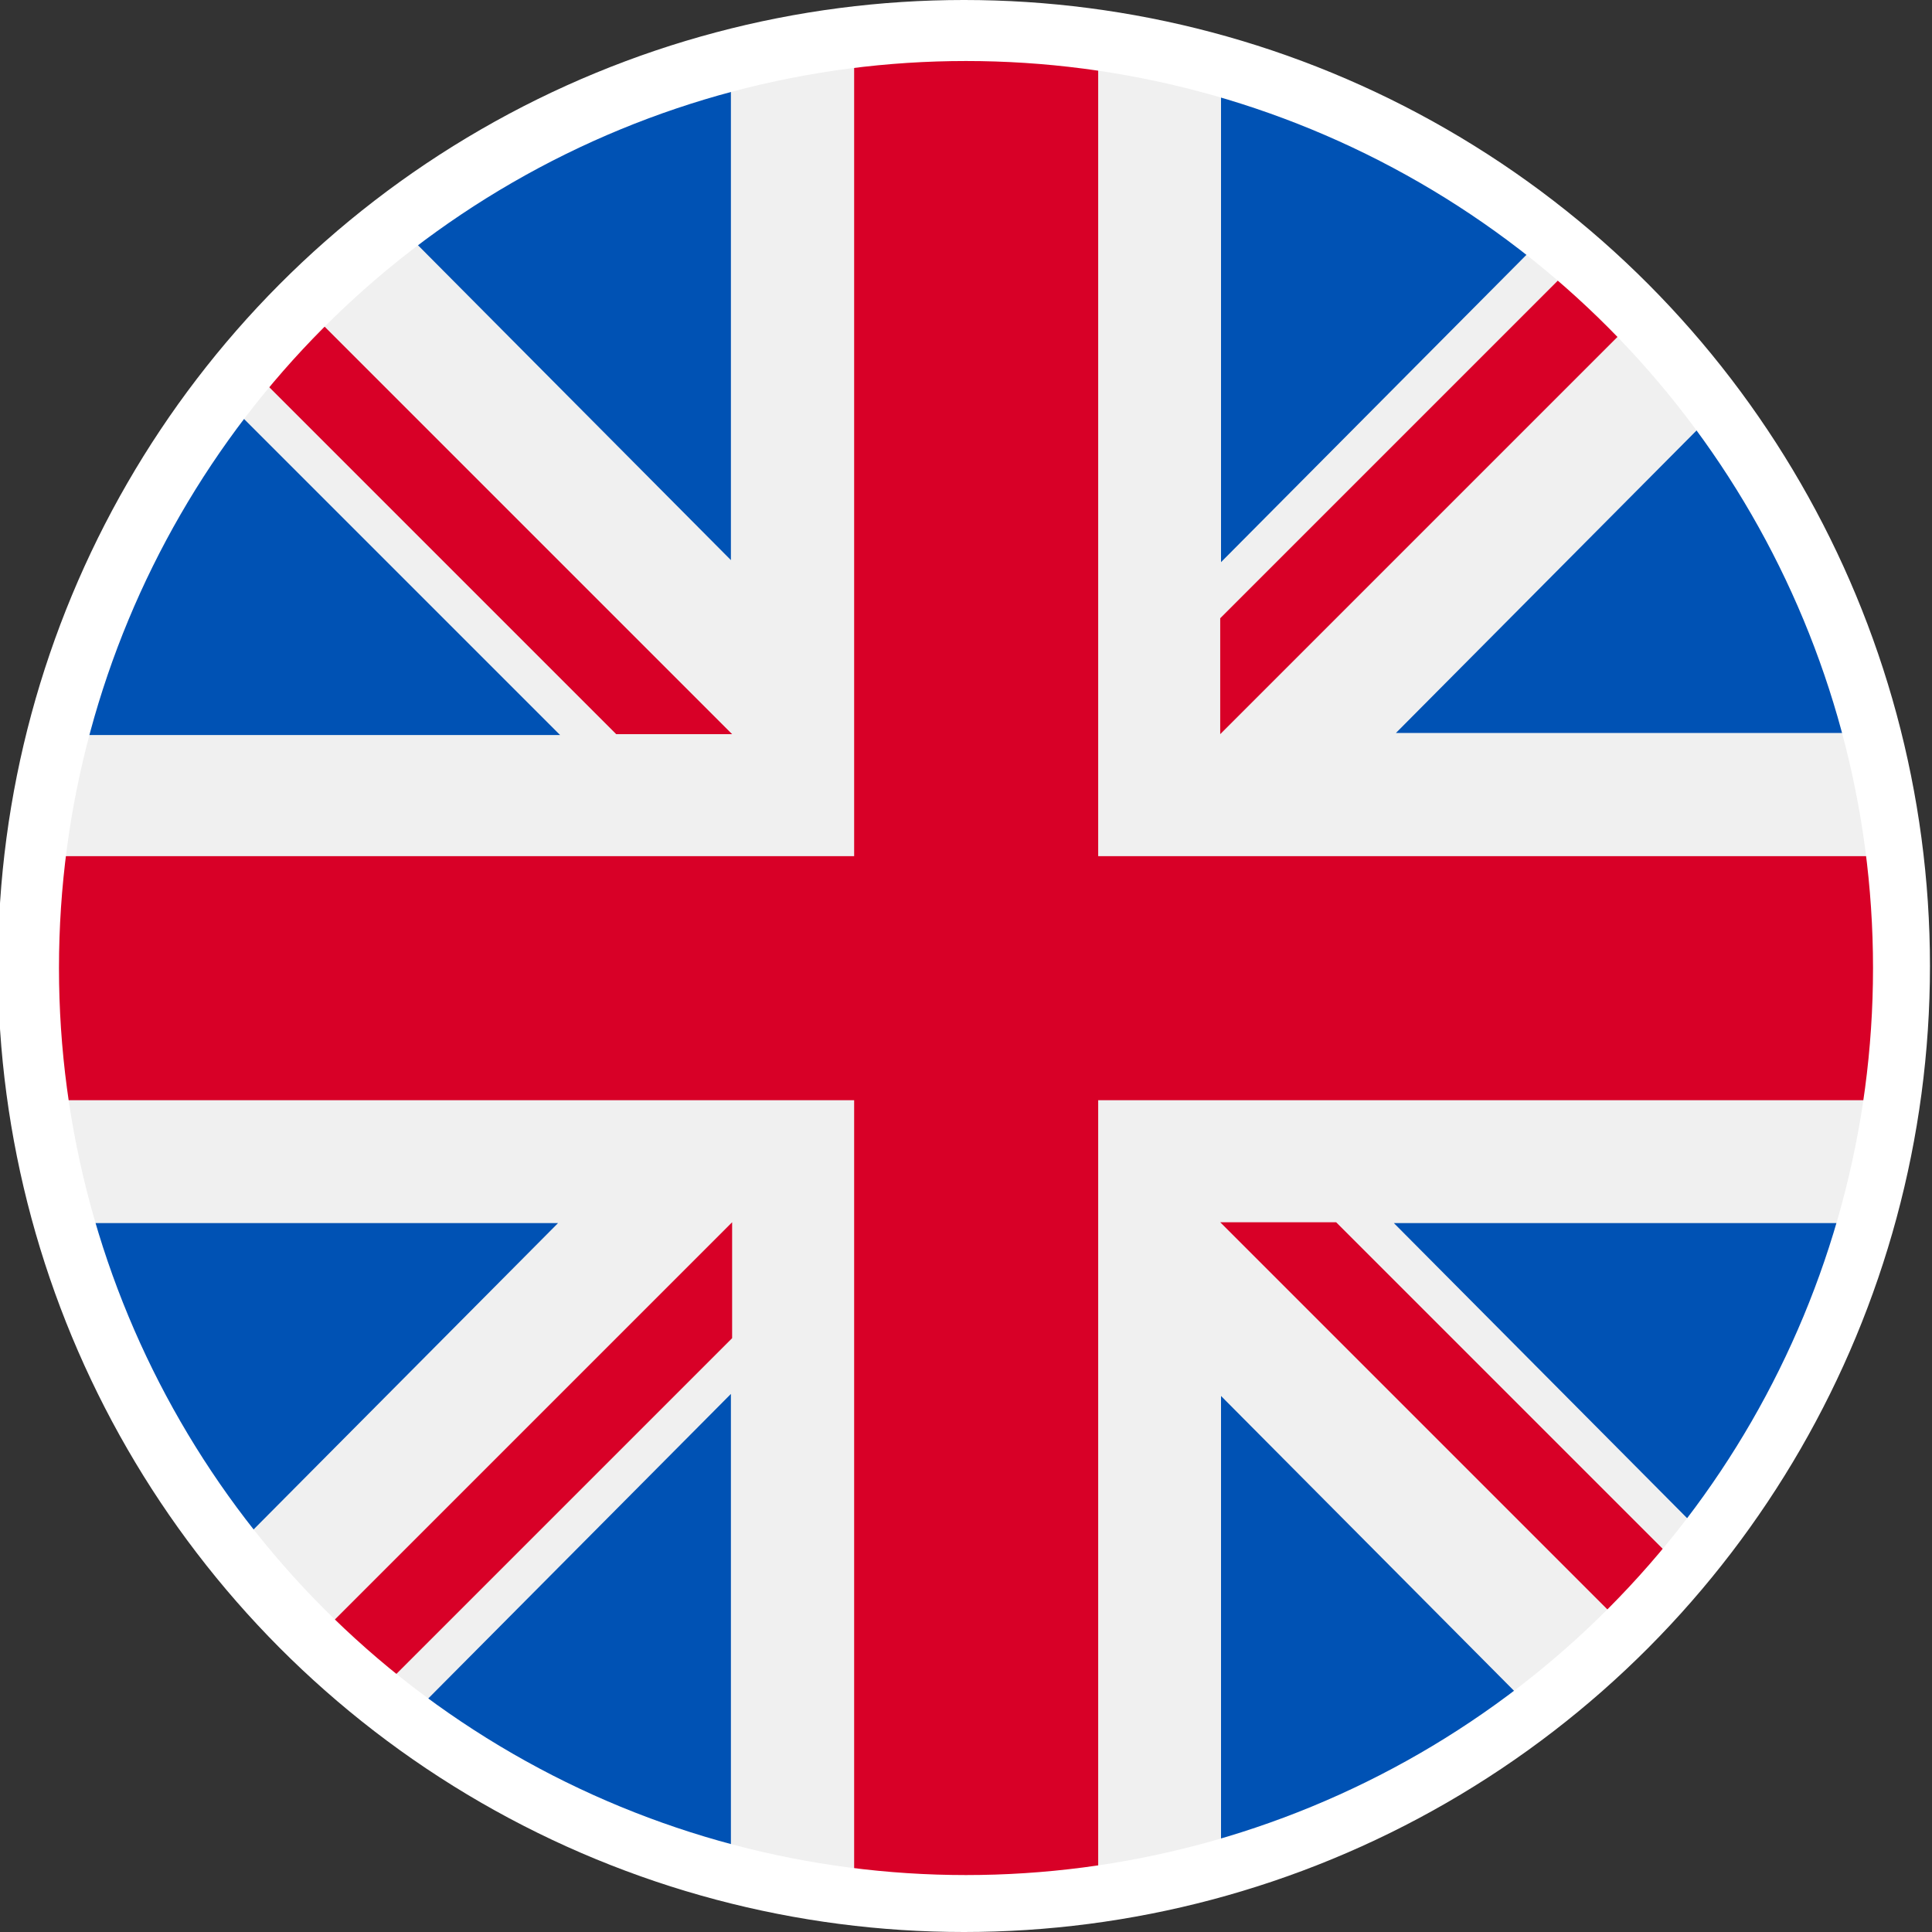
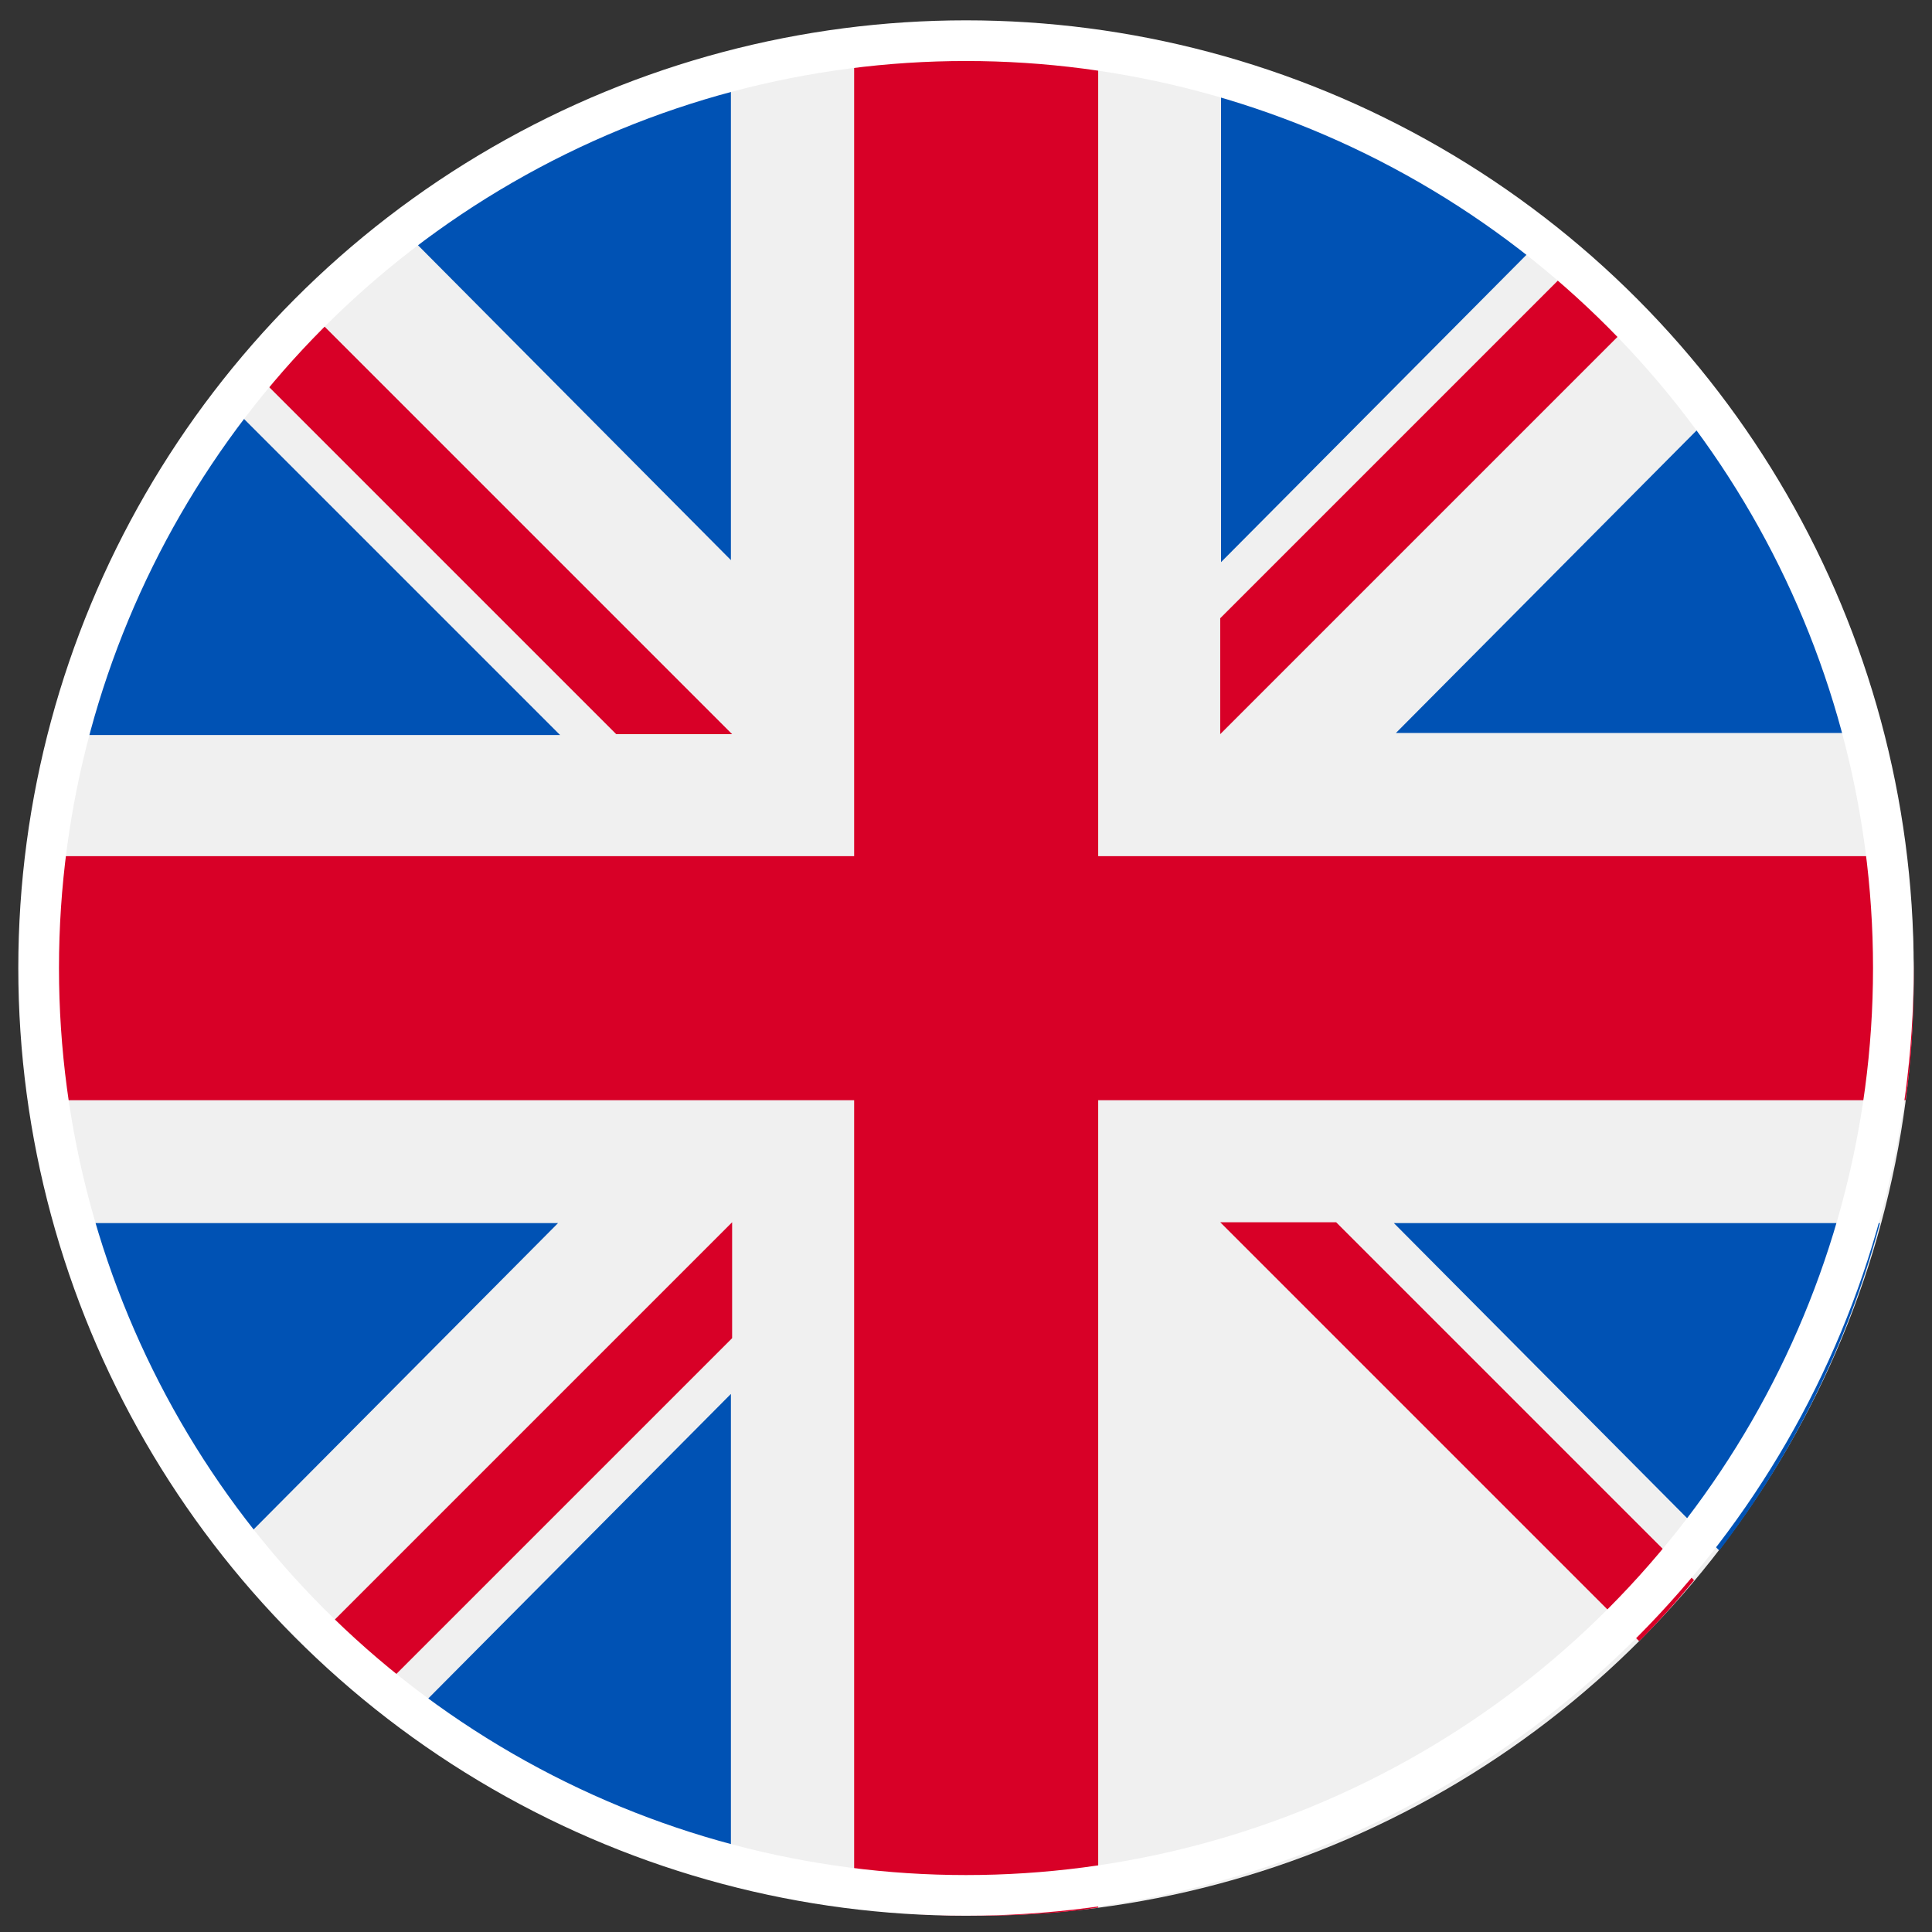
<svg xmlns="http://www.w3.org/2000/svg" version="1.1" x="0px" y="0px" viewBox="0 0 95 95" style="enable-background:new 0 0 95 95;" xml:space="preserve">
  <rect x="0" y="0" width="95" height="95" fill="#333333" stroke="none" />
  <style type="text/css"> .st0{display:none;} .st1{display:inline;} .st2{fill:#0052B4;} .st3{fill:#F0F0F0;} .st4{fill:#D80027;} .st5{display:inline;fill:none;stroke:#FFFFFF;stroke-width:2;} .st6{fill:none;stroke:#FFFFFF;stroke-width:2;} .st7{fill:#FFDA44;} .st8{fill:#FF9811;} .st9{fill:#6DA544;} </style>
  <g id="Layer_1" class="st0">
    <g id="Flag_x2F_Australia" transform="translate(1, 1)" class="st1">
      <path id="Path" class="st2" d="M91.7,46.8c0,25.5-20.6,46.1-46.1,46.1S-0.5,72.3-0.5,46.8c0,0,46.1-46.1,46.1-46.1 C71,0.7,91.7,21.3,91.7,46.8z" />
      <g id="Group">
        <path id="Path_1_" class="st3" d="M45.6,0.7C45.6,0.7,45.6,0.7,45.6,0.7L45.6,0.7L45.6,0.7z" />
        <path id="Path_2_" class="st3" d="M45.5,46.9h0.2c0-0.1,0-0.1,0-0.2C45.6,46.8,45.5,46.8,45.5,46.9z" />
        <path id="Path_3_" class="st3" d="M45.6,24.7c0-8.1,0-13.4,0-24.1h0C20.1,0.7-0.5,21.3-0.5,46.8h24V33.3l13.5,13.6h8.4 c0,0,0.1-0.1,0.1-0.1c0-3.1,0-5.9,0-8.4L32,24.7H45.6z" />
      </g>
      <g id="Group_1_" transform="translate(5.94, 6.127)">
        <path id="Path_4_" class="st4" d="M16.9,0.6C9.7,4.7,3.7,10.7-0.4,17.9v22.8h12V12.6v0h28c0-3.8,0-7.4,0-12H16.9z" />
        <path id="Path_5_" class="st4" d="M39.6,35L23.3,18.6h-5.7l0,0l22,22.1l0,0C39.6,40.7,39.6,36.8,39.6,35z" />
      </g>
      <g id="Group_2_" transform="translate(17.46, 20.182)">
        <polygon id="Path_6_" class="st3" points="9.8,34.7 12.4,39.9 18.1,38.6 15.5,43.9 20.1,47.5 14.4,48.8 14.4,54.7 9.8,51 5.3,54.7 5.3,48.8 -0.4,47.5 4.1,43.9 1.6,38.6 7.3,39.9 " />
        <polygon id="Path_7_" class="st3" points="51,44.7 52.3,47.3 55.2,46.7 53.9,49.3 56.2,51.1 53.3,51.8 53.3,54.7 51,52.9 48.7,54.7 48.8,51.8 45.9,51.1 48.2,49.3 46.9,46.7 49.8,47.3 " />
        <polygon id="Path_8_" class="st3" points="39.3,16.6 40.5,19.2 43.4,18.6 42.1,21.2 44.4,23 41.5,23.7 41.6,26.6 39.3,24.8 37,26.6 37,23.7 34.1,23 36.4,21.2 35.1,18.6 38,19.2 " />
        <polygon id="Path_9_" class="st3" points="51,0.6 52.3,3.2 55.2,2.5 53.9,5.2 56.2,7 53.3,7.6 53.3,10.6 51,8.7 48.7,10.6 48.8,7.6 45.9,7 48.2,5.2 46.9,2.5 49.8,3.2 " />
        <polygon id="Path_10_" class="st3" points="61.3,12.6 62.6,15.2 65.4,14.6 64.1,17.2 66.4,19 63.6,19.7 63.6,22.6 61.3,20.8 59,22.6 59,19.7 56.2,19 58.5,17.2 57.2,14.6 60,15.2 " />
        <polygon id="Path_11_" class="st3" points="54,26.6 55,29.7 58.2,29.7 55.6,31.6 56.6,34.7 54,32.8 51.4,34.7 52.3,31.6 49.7,29.7 53,29.7 " />
      </g>
    </g>
    <circle id="Oval" class="st5" cx="47" cy="48" r="46.5" />
  </g>
  <g id="Layer_3" class="st0">
    <g id="USA-flag" transform="translate(31, 449)" class="st1">
      <g id="Flag_x2F_USA" transform="translate(1, 1)">
        <ellipse id="Oval_2_" class="st3" cx="15.8" cy="-402.9" rx="46.1" ry="46.1" />
        <g id="Group_3_" transform="translate(1.44, 9.911)">
          <path id="Path_15_" class="st4" d="M12.3-412.8h48.1c0-4.2-0.6-8.2-1.6-12H12.3V-412.8z" />
          <path id="Path_14_" class="st4" d="M12.3-436.8h41.3c-2.8-4.6-6.4-8.7-10.6-12H12.3V-436.8z" />
          <path id="Path_13_" class="st4" d="M14.3-366.7c10.8,0,20.8-3.8,28.7-10h-57.4C-6.5-370.4,3.5-366.7,14.3-366.7z" />
          <path id="Path_12_" class="st4" d="M-25-388.7h78.6c2.3-3.7,4-7.7,5.2-12h-89C-29-396.5-27.2-392.4-25-388.7z" />
        </g>
        <path id="Shape" class="st2" d="M-9-441.8h4.2l-3.9,2.8l1.5,4.6l-3.9-2.8l-3.9,2.8l1.3-4c-3.4,2.9-6.5,6.2-8.9,10h1.3l-2.5,1.8 c-0.4,0.6-0.8,1.3-1.1,2l1.2,3.7l-2.2-1.6c-0.6,1.2-1.1,2.4-1.5,3.6l1.3,4h4.8l-3.9,2.8l1.5,4.6l-3.9-2.8l-2.3,1.7 c-0.2,1.9-0.4,3.8-0.4,5.8h46.1c0-25.5,0-28.5,0-46.1C6.7-449-1.8-446.4-9-441.8z M-7.2-407.5l-3.9-2.8l-3.9,2.8l1.5-4.6 l-3.9-2.8h4.8l1.5-4.6l1.5,4.6h4.8l-3.9,2.8L-7.2-407.5z M-8.7-425.5l1.5,4.6l-3.9-2.8l-3.9,2.8l1.5-4.6l-3.9-2.8h4.8l1.5-4.6 l1.5,4.6h4.8L-8.7-425.5z M9.4-407.5l-3.9-2.8l-4,2.8l1.5-4.6l-3.9-2.8h4.8l1.5-4.6l1.5,4.6h4.8l-3.9,2.8L9.4-407.5z M7.9-425.5 l1.5,4.6l-3.9-2.8l-3.9,2.8l1.5-4.6l-3.9-2.8H4l1.5-4.6l1.5,4.6h4.8L7.9-425.5z M7.9-439l1.5,4.6l-3.9-2.8l-3.9,2.8l1.5-4.6 l-3.9-2.8H4l1.5-4.6l1.5,4.6h4.8L7.9-439z" />
      </g>
      <circle id="Oval_1_" class="st6" cx="17.2" cy="-401.5" r="46.5" />
    </g>
  </g>
  <g id="Layer_4" class="st0">
    <g id="Germany-flag" transform="translate(31, 449)" class="st1">
      <g id="germany" transform="translate(1, 2)">
        <path id="Path_18_" class="st7" d="M-27.9-386.6c6.5,17.8,23.5,30.5,43.4,30.5s36.9-12.7,43.4-30.5l-43.4-4.1L-27.9-386.6z" />
        <path id="Path_17_" d="M15.5-449c-19.9,0-36.9,12.7-43.4,30.5l43.4,4.1l43.4-4.1C52.4-436.3,35.4-449,15.5-449z" />
        <path id="Path_16_" class="st4" d="M-28.1-418.3c-1.9,5-2.9,10.5-2.9,16.1s1,11.1,2.9,16.1h87.2c1.9-5,2.9-10.5,2.9-16.1 s-1-11.1-2.9-16.1H-28.1z" />
      </g>
      <circle id="Oval_3_" class="st6" cx="16.5" cy="-401.5" r="46.5" />
    </g>
  </g>
  <g id="Layer_5" class="st0">
    <g id="India-flag" transform="translate(31, 449)" class="st1">
      <g id="Flag_x2F_India" transform="translate(1, 1)">
        <ellipse id="Oval_7_" class="st3" cx="15" cy="-402.7" rx="46.1" ry="46.1" />
        <path id="Path_21_" class="st8" d="M15-448.9c-18.3,0-34.1,10.6-41.5,26.1h83C49-438.2,33.3-448.9,15-448.9z" />
        <path id="Path_20_" class="st9" d="M15-356.6c18.3,0,34.1-10.6,41.5-26.1h-83C-19.1-367.2-3.3-356.6,15-356.6z" />
        <ellipse id="Oval_6_" class="st2" cx="15" cy="-402.7" rx="16" ry="16" />
        <ellipse id="Oval_5_" class="st3" cx="15" cy="-402.7" rx="10" ry="10" />
        <polygon id="Path_19_" class="st2" points="15,-415.1 18.1,-408.1 25.7,-408.9 21.2,-402.7 25.7,-396.5 18.1,-397.4 15,-390.3 11.9,-397.4 4.3,-396.5 8.8,-402.7 4.3,-408.9 11.9,-408.1 " />
      </g>
      <circle id="Oval_4_" class="st6" cx="16.4" cy="-401.4" r="46.5" />
    </g>
  </g>
  <g id="Layer_6" class="st0">
    <g id="Japan-flag" transform="translate(31, 449)" class="st1">
      <g id="Flag_x2F_Japan" transform="translate(1, 1)">
        <ellipse id="Oval_10_" class="st3" cx="15.1" cy="-402.9" rx="46.1" ry="46.1" />
        <ellipse id="Oval_9_" class="st4" cx="15.1" cy="-402.9" rx="20" ry="20.1" />
      </g>
      <circle id="Oval_8_" class="st6" cx="16.5" cy="-401.5" r="46.5" />
    </g>
  </g>
  <g id="Layer_7" class="st0">
    <g id="France-flag" transform="translate(31, 449)" class="st1">
      <g id="Flag_x2F_France" transform="translate(2, 2)">
        <ellipse id="Oval_12_" class="st3" cx="15" cy="-402.9" rx="46.1" ry="46.1" />
-         <path id="Path_23_" class="st4" d="M61.1-402.9c0-19.8-12.5-36.7-30.1-43.3v86.5C48.6-366.2,61.1-383.1,61.1-402.9z" />
        <path id="Path_22_" class="st2" d="M-31-402.9c0,19.8,12.5,36.7,30.1,43.3v-86.5C-18.5-439.7-31-422.8-31-402.9z" />
      </g>
      <circle id="Oval_11_" class="st6" cx="16.5" cy="-401.5" r="46.5" />
    </g>
  </g>
  <g id="Layer_8" class="st0">
    <g id="Brazil-flag" transform="translate(31, 449)" class="st1">
      <g id="Flag_x2F_Brazil" transform="translate(1, 1)">
        <ellipse id="Oval_15_" class="st9" cx="15" cy="-402.9" rx="46.1" ry="46.1" />
        <polygon id="Path_26_" class="st7" points="15,-431 53.1,-402.9 15,-374.8 -23.1,-402.9 " />
        <ellipse id="Oval_14_" class="st3" cx="15" cy="-402.9" rx="16" ry="16" />
        <g id="Group_4_" transform="translate(29.88, 29.912)">
          <path id="Path_25_" class="st2" d="M-22.9-433.8c-2.8,0-5.5,0.4-8,1.2c0.1,8.8,7.2,15.8,16,15.8c5.4,0,10.2-2.7,13.1-6.8 C-6.7-429.8-14.3-433.8-22.9-433.8z" />
          <path id="Path_24_" class="st2" d="M0.9-429.8c0.2-1,0.3-2,0.3-3.1c0-8.9-7.2-16-16-16c-6.6,0-12.3,4-14.7,9.7 c2.2-0.4,4.4-0.7,6.7-0.7C-13.6-439.8-5.2-436,0.9-429.8z" />
        </g>
      </g>
      <circle id="Oval_13_" class="st6" cx="16.4" cy="-401.5" r="46.5" />
    </g>
  </g>
  <g id="Layer_9" class="st0">
    <g id="China-flag" transform="translate(31, 449)" class="st1">
      <g id="Flag_x2F_China" transform="translate(1, 1)">
        <ellipse id="Oval_17_" class="st4" cx="15.5" cy="-402.9" rx="46.1" ry="46.1" />
        <g id="Group_5_" transform="translate(8.28, 20.542)">
          <polygon id="Path_31_" class="st7" points="-13.6,-441.5 -9.7,-429.3 3.2,-429.3 -7.2,-421.7 -3.2,-409.4 -13.6,-417 -24.1,-409.4 -20.1,-421.7 -30.5,-429.3 -17.6,-429.3 " />
          <polygon id="Path_30_" class="st7" points="15.8,-398.1 12.7,-401.9 8.2,-400.1 10.8,-404.2 7.8,-408 12.5,-406.7 15.1,-410.8 15.3,-405.9 20,-404.7 15.5,-403 " />
          <polygon id="Path_29_" class="st7" points="21.8,-409.1 23.3,-413.7 19.3,-416.5 24.1,-416.6 25.6,-421.2 27.1,-416.6 31.9,-416.7 28.1,-413.8 29.6,-409.2 25.7,-412 " />
          <polygon id="Path_28_" class="st7" points="30,-435.7 27.8,-431.4 31.3,-428 26.5,-428.7 24.4,-424.4 23.6,-429.1 18.8,-429.8 23.1,-432.1 22.2,-436.8 25.7,-433.5 " />
-           <polygon id="Path_27_" class="st7" points="15.9,-448.9 15.5,-444.1 20,-442.3 15.3,-441.1 15,-436.3 12.4,-440.4 7.7,-439.2 10.9,-442.9 8.3,-447 12.8,-445.2 " />
        </g>
      </g>
      <circle id="Oval_16_" class="st6" cx="16.9" cy="-401.5" r="46.5" />
    </g>
  </g>
  <g id="Layer_10" class="st0">
    <g id="Mexico-flag" transform="translate(31, 449)" class="st1">
      <g id="Flag_x2F_Mexico" transform="translate(1, 1)">
        <ellipse id="Oval_19_" class="st3" cx="15.1" cy="-403" rx="46.1" ry="46.1" />
-         <path id="Path_35_" class="st4" d="M61.2-403c0-18.3-10.6-34.1-26-41.6v83.1C50.6-368.9,61.2-384.7,61.2-403z" />
        <g id="Group_6_" transform="translate(0, 4.505)">
          <path id="Path_34_" class="st9" d="M-31-407.5c0,18.3,10.6,34.1,26,41.6V-449C-20.3-441.6-31-425.8-31-407.5z" />
          <path id="Path_33_" class="st9" d="M3.1-407.5c0,6.6,5.4,12,12,12s12-5.4,12-12v-4h-24V-407.5z" />
        </g>
        <path id="Path_32_" class="st8" d="M31.2-411h-12c0-2.2-1.8-4-4-4c-2.2,0-4,1.8-4,4h-12c0,2.2,1.9,4,4.1,4H3.1c0,2.2,1.8,4,4,4 c0,2.2,1.8,4,4,4h8c2.2,0,4-1.8,4-4c2.2,0,4-1.8,4-4H27C29.2-407,31.2-408.8,31.2-411z" />
      </g>
      <circle id="Oval_18_" class="st6" cx="16.5" cy="-401.6" r="46.5" />
    </g>
  </g>
  <g id="Layer_11" class="st0">
    <g id="Spain-flag" transform="translate(31, 449)" class="st1">
      <g id="Flag_x2F_Spain" transform="translate(1, 1)">
        <path id="Path_38_" class="st7" d="M-31-402.4c0,5.6,1,11,2.9,16l43.2,4l43.2-4c1.9-5,2.9-10.4,2.9-16c0-5.6-1-11-2.9-16l-43.2-4 l-43.2,4C-29.9-413.4-31-408-31-402.4z" />
        <g id="Group_7_" transform="translate(2.7, 0)">
          <path id="Path_37_" class="st4" d="M55.6-418.4c-6.5-17.6-23.4-30.1-43.2-30.1s-36.7,12.5-43.2,30.1H55.6z" />
          <path id="Path_36_" class="st4" d="M-30.8-386.3c6.5,17.6,23.4,30.1,43.2,30.1s36.7-12.5,43.2-30.1H-30.8z" />
        </g>
      </g>
      <circle id="Oval_20_" class="st6" cx="16.5" cy="-401" r="46.5" />
    </g>
  </g>
  <g id="Layer_12">
    <g id="United-Kingdom-flag" transform="translate(31, 449)">
      <g id="Flag_x2F_United-Kindom" transform="translate(2, 2)">
        <ellipse id="Oval_22_" class="st3" cx="15" cy="-402.9" rx="46.1" ry="46.1" />
        <g id="Group_9_" transform="translate(1.44, 1.442)">
          <path id="Path_51_" class="st2" d="M-23-432.4c-3.6,4.7-6.3,10.1-7.9,16.1h24L-23-432.4z" />
          <path id="Path_50_" class="st2" d="M58.1-416.4c-1.6-5.9-4.3-11.3-7.9-16.1l-16,16.1H58.1z" />
          <path id="Path_49_" class="st2" d="M-30.9-392.3c1.6,5.9,4.3,11.3,7.9,16.1l16-16.1H-30.9L-30.9-392.3z" />
          <path id="Path_48_" class="st2" d="M41.6-440.9c-4.7-3.6-10.1-6.4-16-7.9v24L41.6-440.9z" />
          <path id="Path_47_" class="st2" d="M-14.5-367.8c4.7,3.6,10.1,6.4,16,7.9v-24L-14.5-367.8z" />
          <path id="Path_46_" class="st2" d="M1.5-448.9c-5.9,1.6-11.3,4.3-16,7.9l16,16.1V-448.9z" />
-           <path id="Path_45_" class="st2" d="M25.6-359.8c5.9-1.6,11.3-4.3,16-7.9l-16-16.1V-359.8z" />
          <path id="Path_44_" class="st2" d="M34.1-392.3l16,16.1c3.6-4.7,6.3-10.1,7.9-16.1H34.1z" />
        </g>
        <g id="Group_8_">
          <path id="Path_43_" class="st4" d="M60.7-408.9H21h0v-39.7c-2-0.3-4-0.4-6-0.4c-2,0-4,0.1-6,0.4v39.7v0h-39.7 c-0.3,2-0.4,4-0.4,6c0,2,0.1,4,0.4,6H9h0v39.7c2,0.3,4,0.4,6,0.4c2,0,4-0.1,6-0.4v-39.7v0h39.7c0.3-2,0.4-4,0.4-6 C61.1-405,60.9-407,60.7-408.9z" />
          <path id="Path_42_" class="st4" d="M27-390.9L27-390.9l20.6,20.6c0.9-0.9,1.8-1.9,2.7-3l-17.6-17.6H27L27-390.9z" />
          <path id="Path_41_" class="st4" d="M3-390.9L3-390.9l-20.6,20.6c0.9,0.9,1.9,1.8,3,2.7L3-385.2V-390.9z" />
          <path id="Path_40_" class="st4" d="M3-414.9L3-414.9l-20.6-20.6c-0.9,0.9-1.8,1.9-2.7,3l17.6,17.6H3L3-414.9z" />
          <path id="Path_39_" class="st4" d="M27-414.9L27-414.9l20.6-20.6c-0.9-0.9-1.9-1.8-3-2.7L27-420.6V-414.9L27-414.9z" />
        </g>
      </g>
-       <circle id="Oval_21_" class="st6" cx="16.4" cy="-401.5" r="46.5" />
    </g>
  </g>
  <g id="white-outline">
    <circle class="st6" cx="47.5" cy="47.6" r="45.6" />
  </g>
</svg>